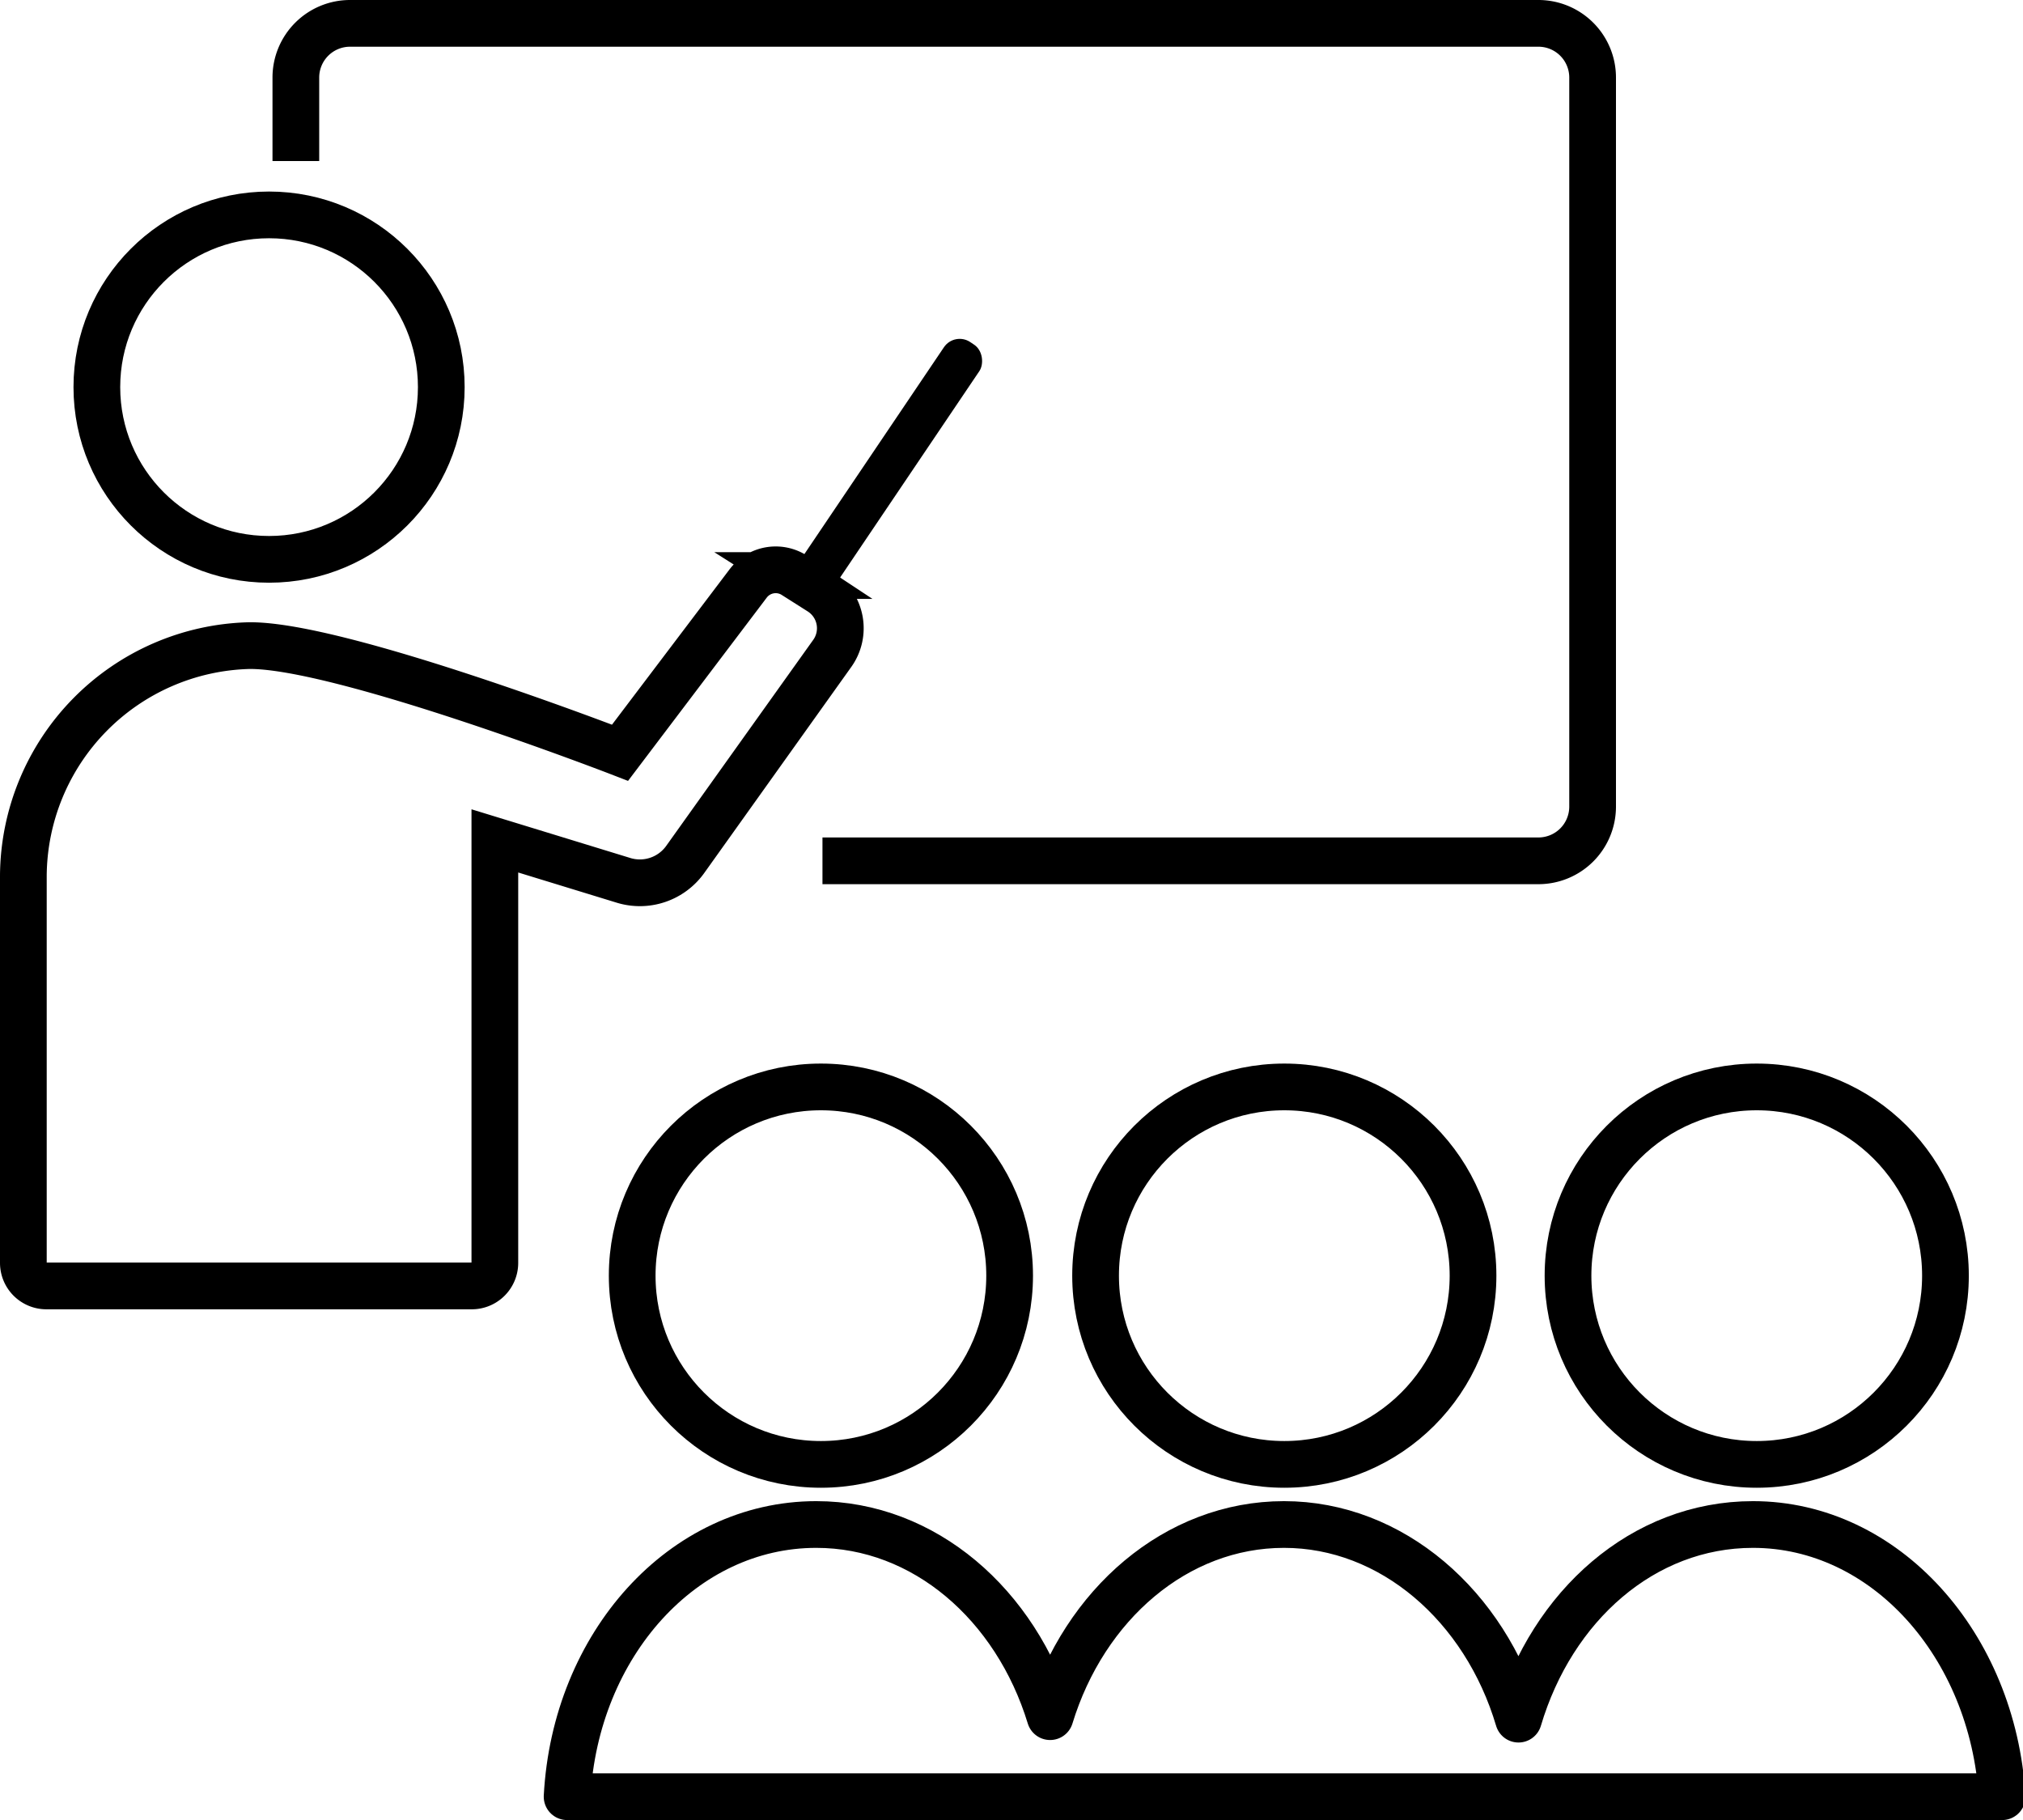
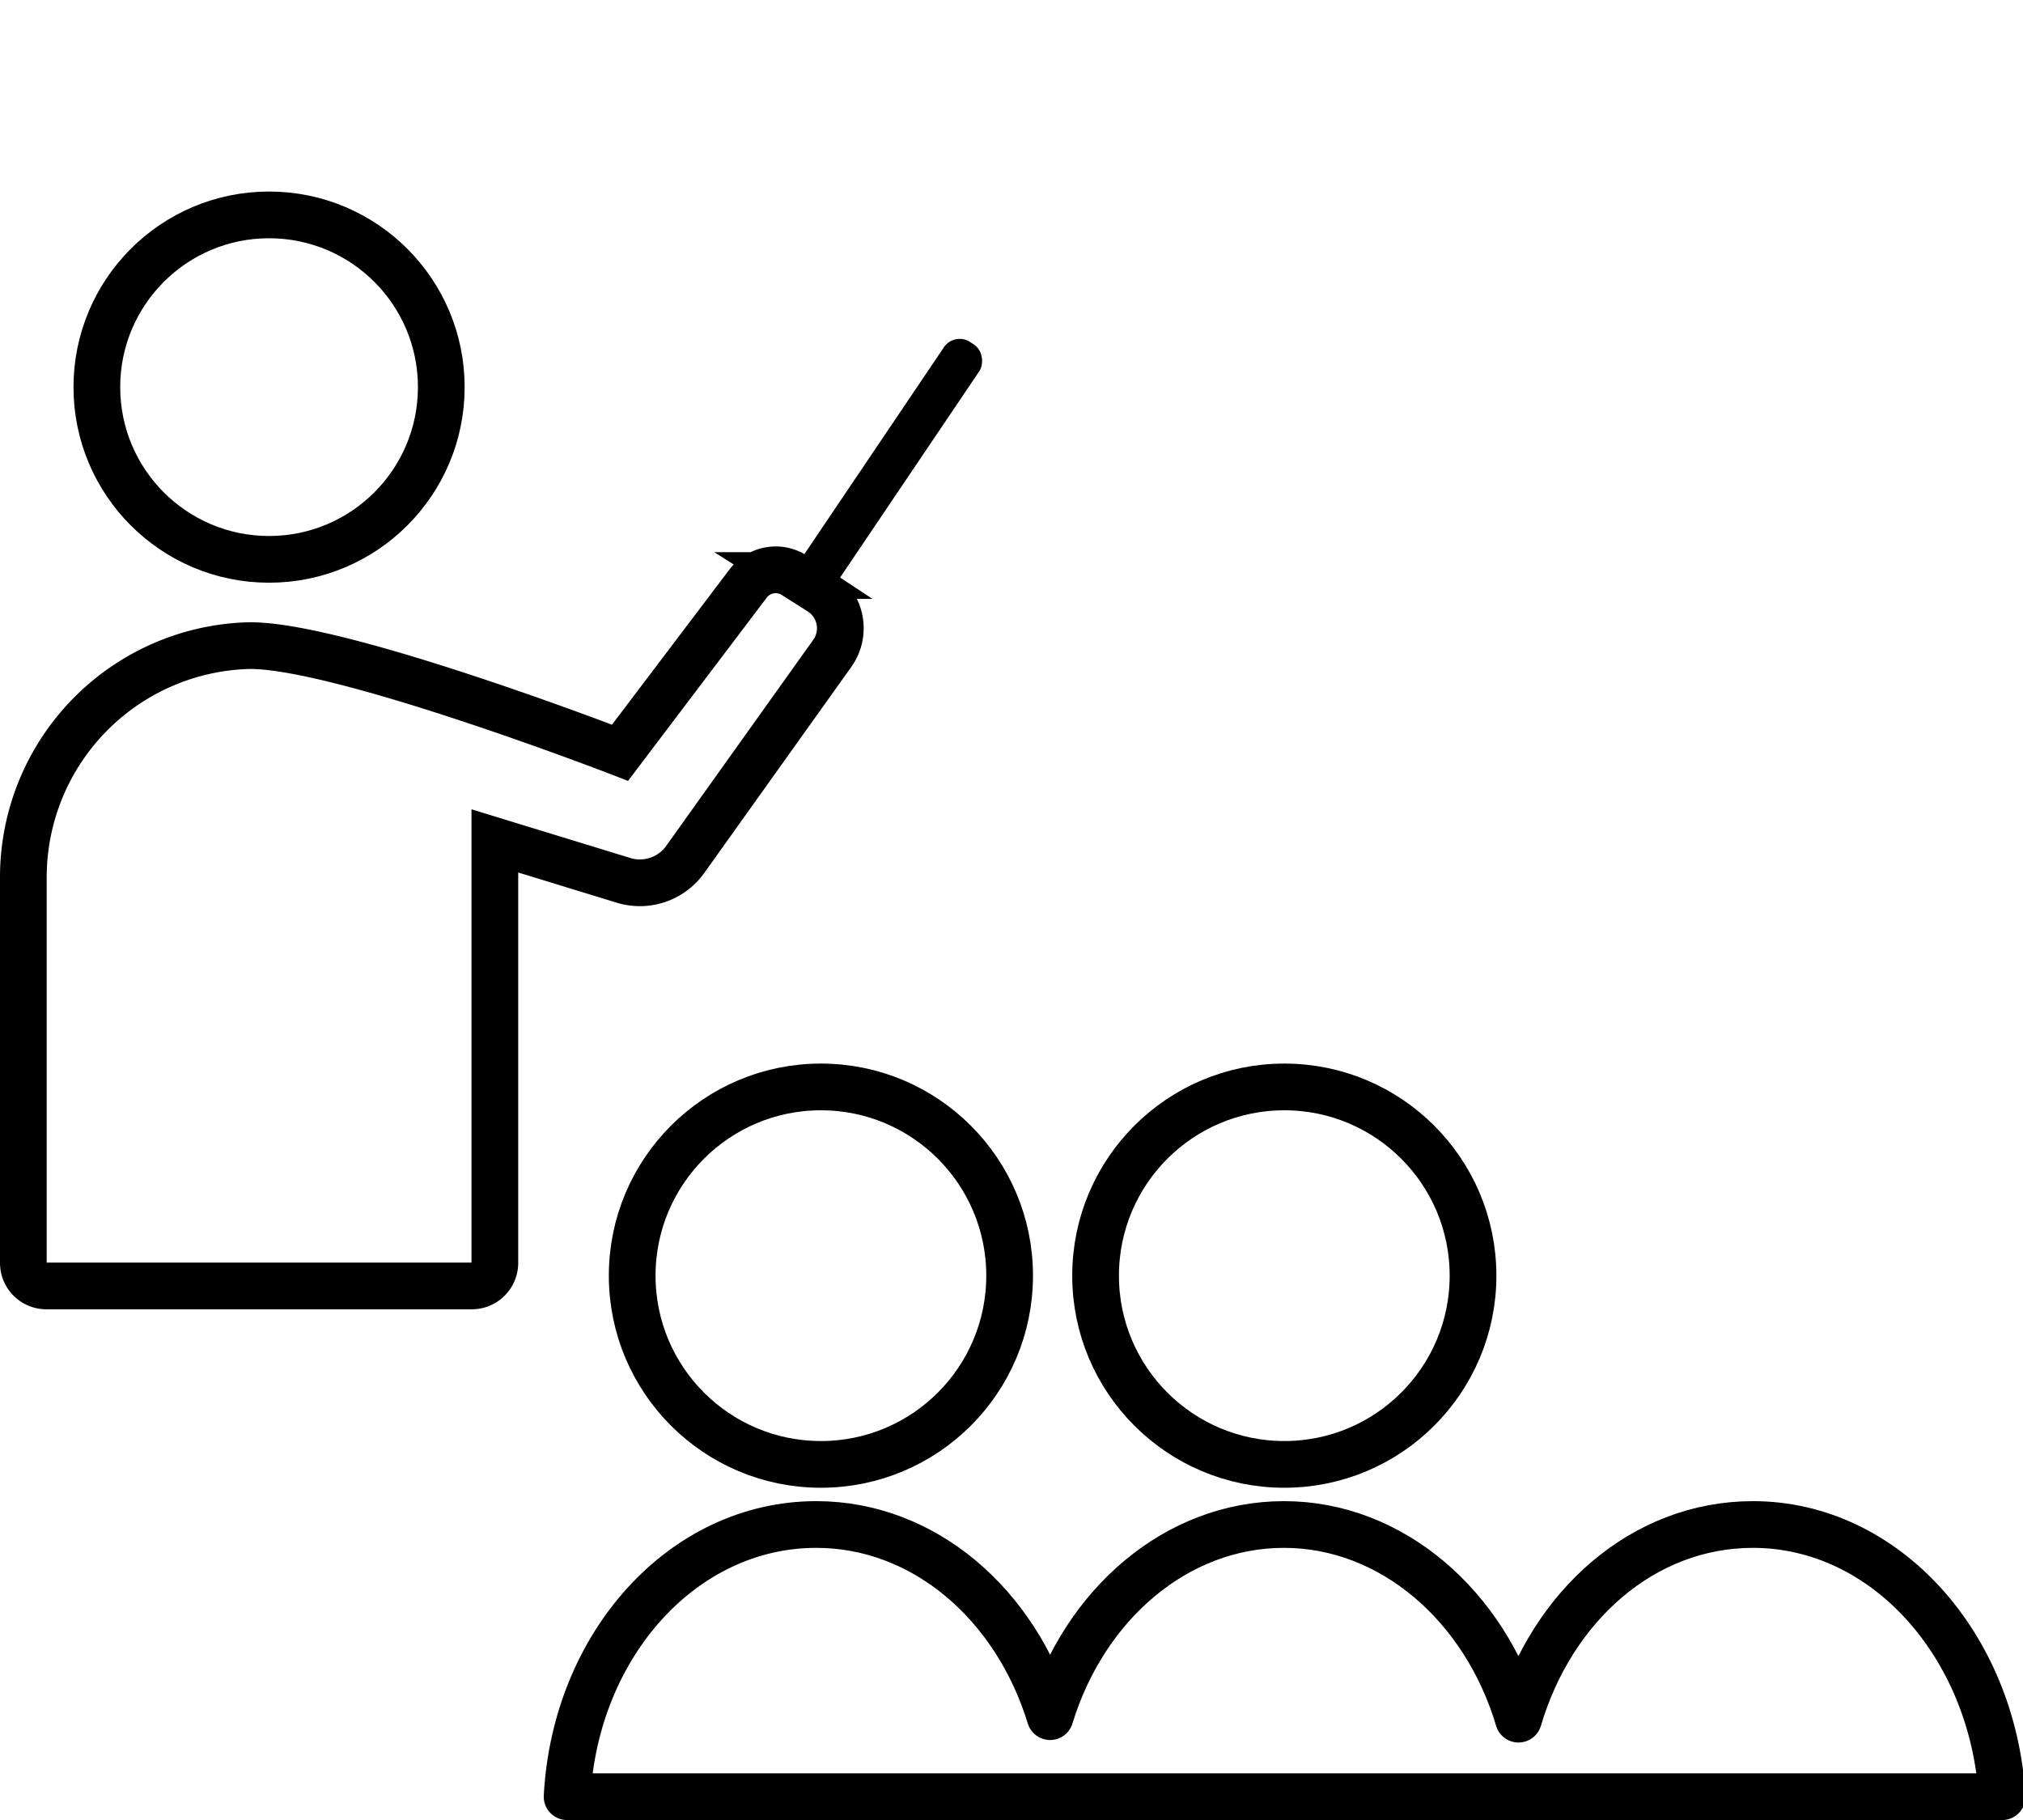
<svg xmlns="http://www.w3.org/2000/svg" id="Calque_1" data-name="Calque 1" width="64.96" height="58.44" viewBox="0 0 64.96 58.44">
  <defs>
    <style>.cls-1,.cls-2{fill:none;stroke:#000;stroke-width:1.5px;}.cls-1{stroke-miterlimit:10;}.cls-2{stroke-linejoin:round;}</style>
  </defs>
  <circle class="cls-1" cx="26.36" cy="40.96" r="6.06" />
  <circle class="cls-1" cx="8.64" cy="12.43" r="5.53" />
  <circle class="cls-1" cx="41.24" cy="40.96" r="6.06" />
-   <circle class="cls-1" cx="56.41" cy="40.96" r="6.06" />
  <path class="cls-2" d="M64.21,57.69h-46c.26-4.88,3.72-8.74,8-8.74,3.47,0,6.41,2.57,7.51,6.17,1.1-3.6,4.05-6.17,7.51-6.17s6.45,2.61,7.53,6.25c1.08-3.64,4-6.25,7.53-6.25,4.24,0,7.7,3.86,8,8.74h0Z" />
-   <path class="cls-1" d="M9.5,5.17V2.49A1.74,1.74,0,0,1,11.24.75H49.41a1.74,1.74,0,0,1,1.73,1.74V25.91a1.74,1.74,0,0,1-1.73,1.73h-23" />
  <path class="cls-1" d="M19.91,24.17S10.94,20.7,8,20.73A7.44,7.44,0,0,0,.75,28.12V40.55a.74.74,0,0,0,.74.74H15.15a.74.74,0,0,0,.74-.74V27L20,28.26a1.79,1.79,0,0,0,2-.66L26.71,21a1.39,1.39,0,0,0-.37-2l-.82-.52a1.11,1.11,0,0,0-1.5.26Z" />
  <rect x="27.88" y="10.23" width="1.37" height="9.27" rx="0.61" transform="matrix(0.83, 0.56, -0.56, 0.83, 13.24, -13.46)" />
</svg>